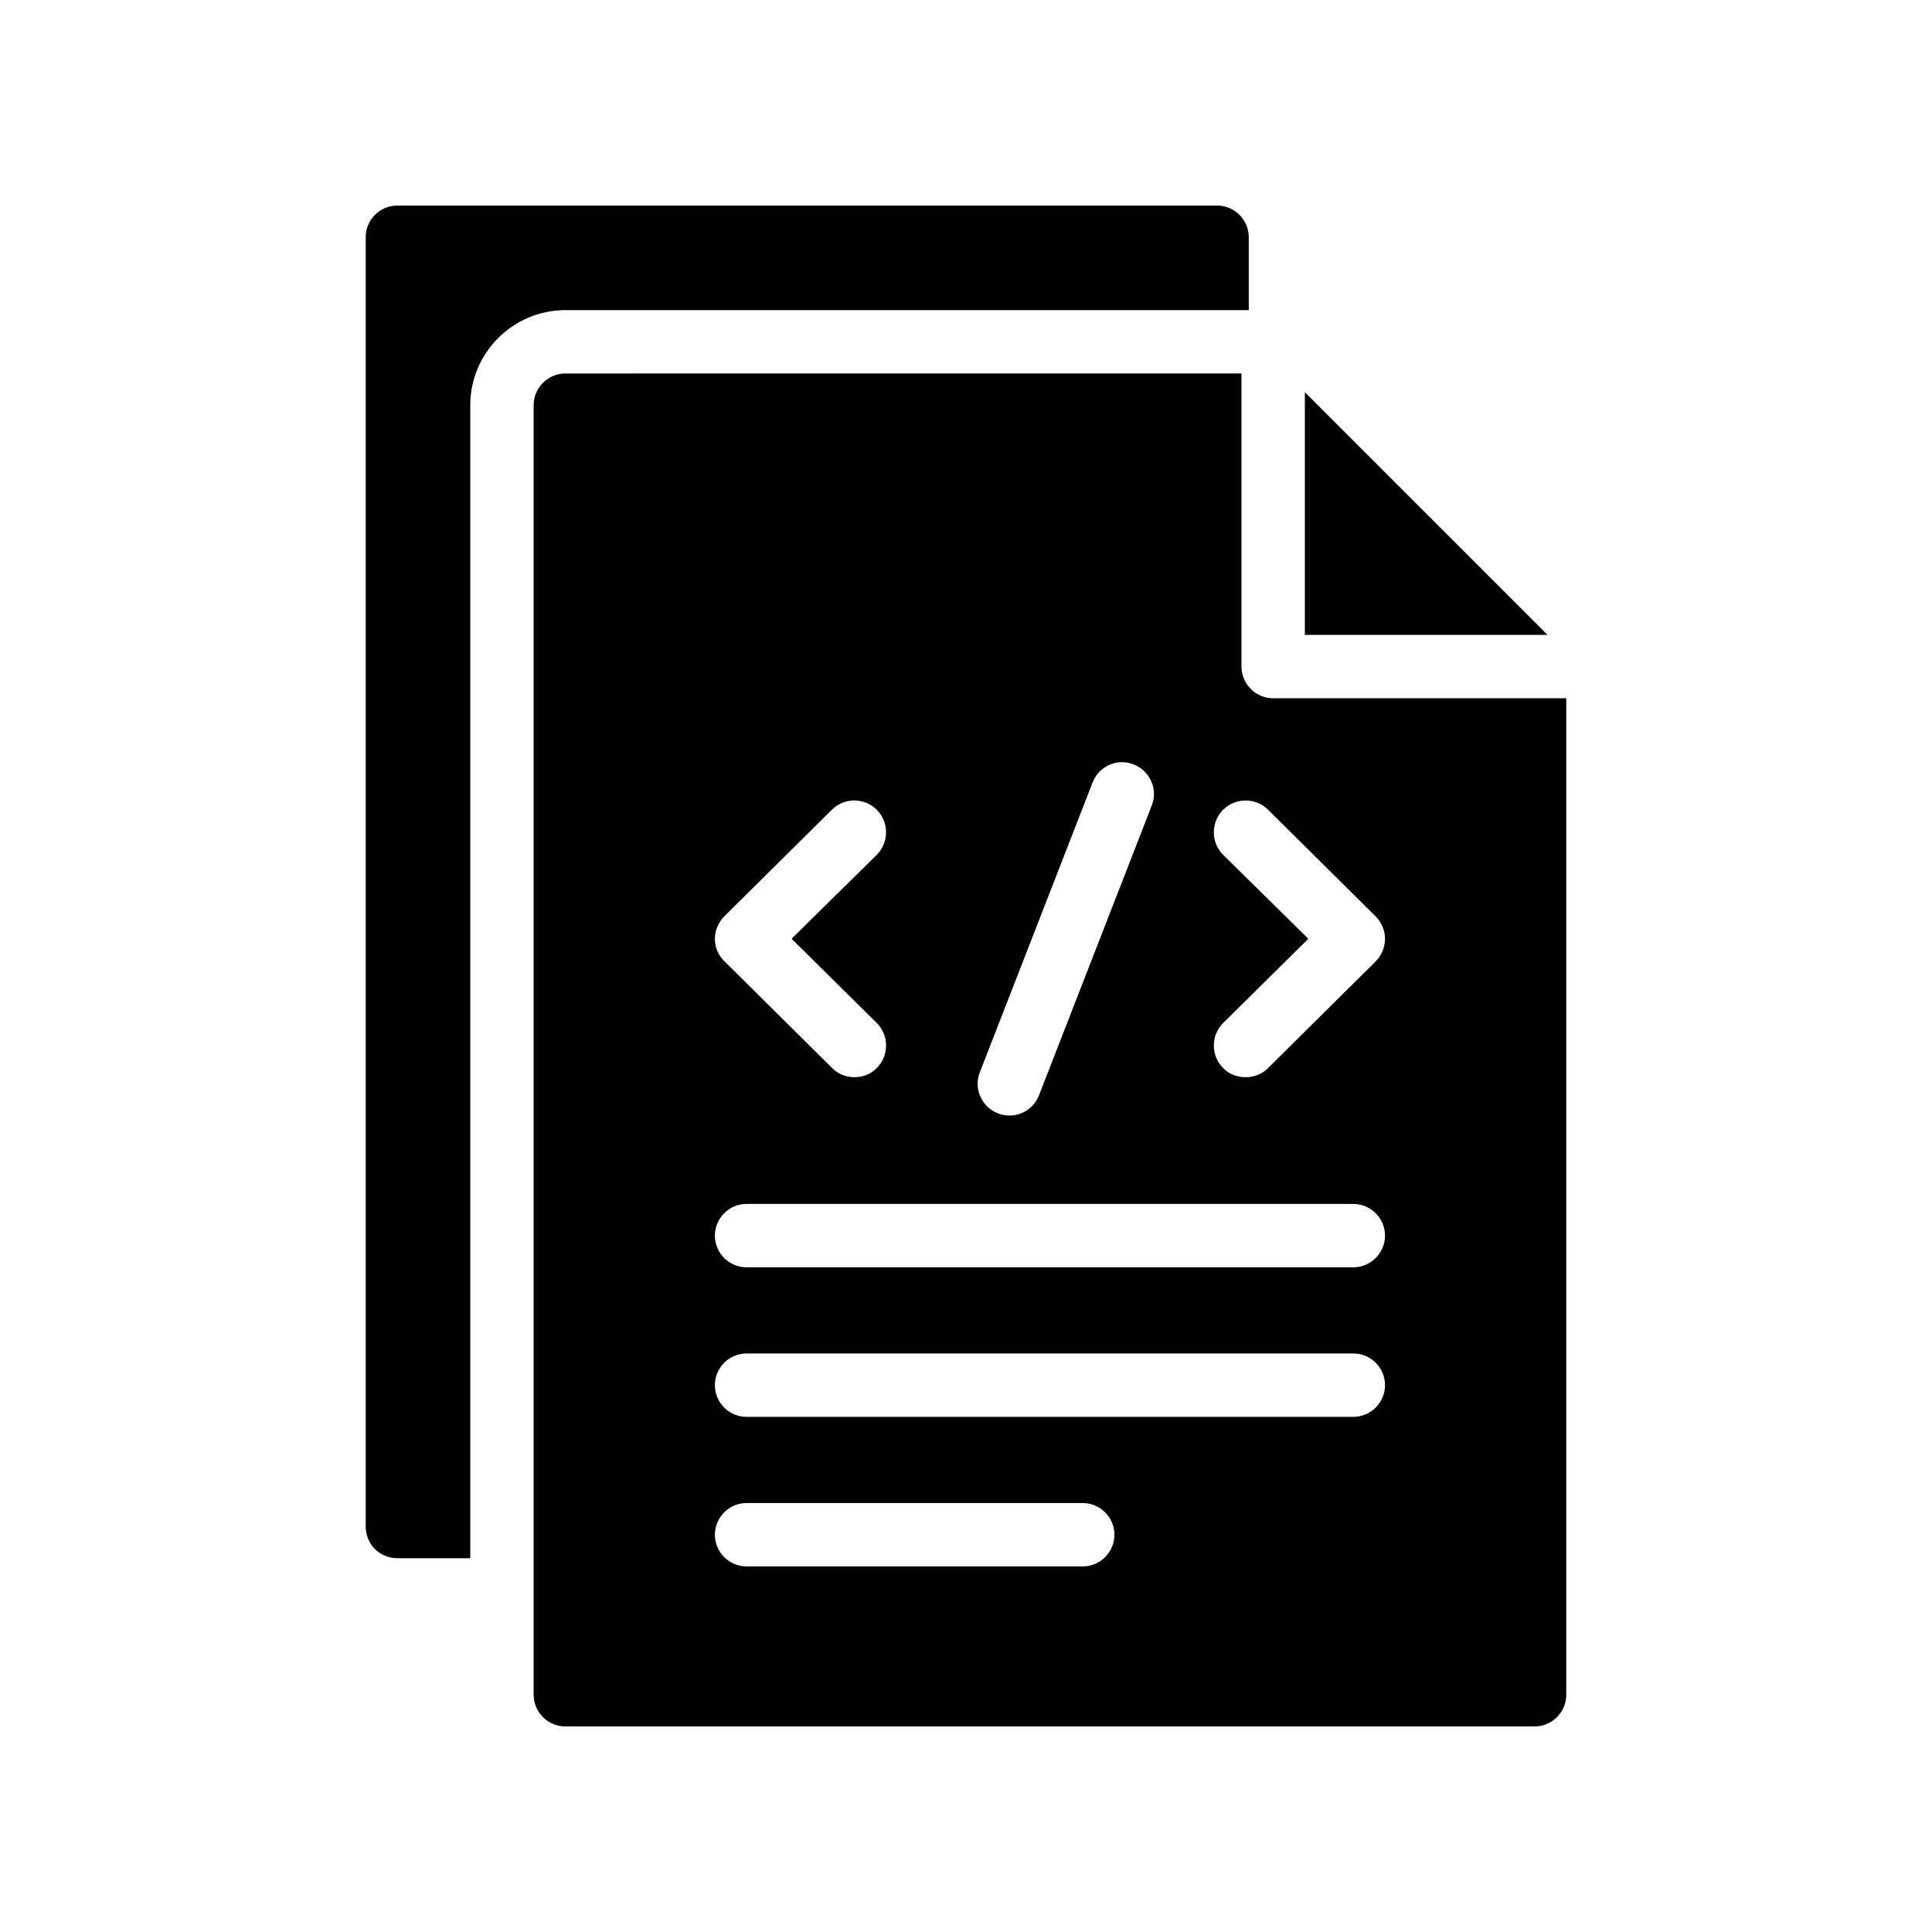
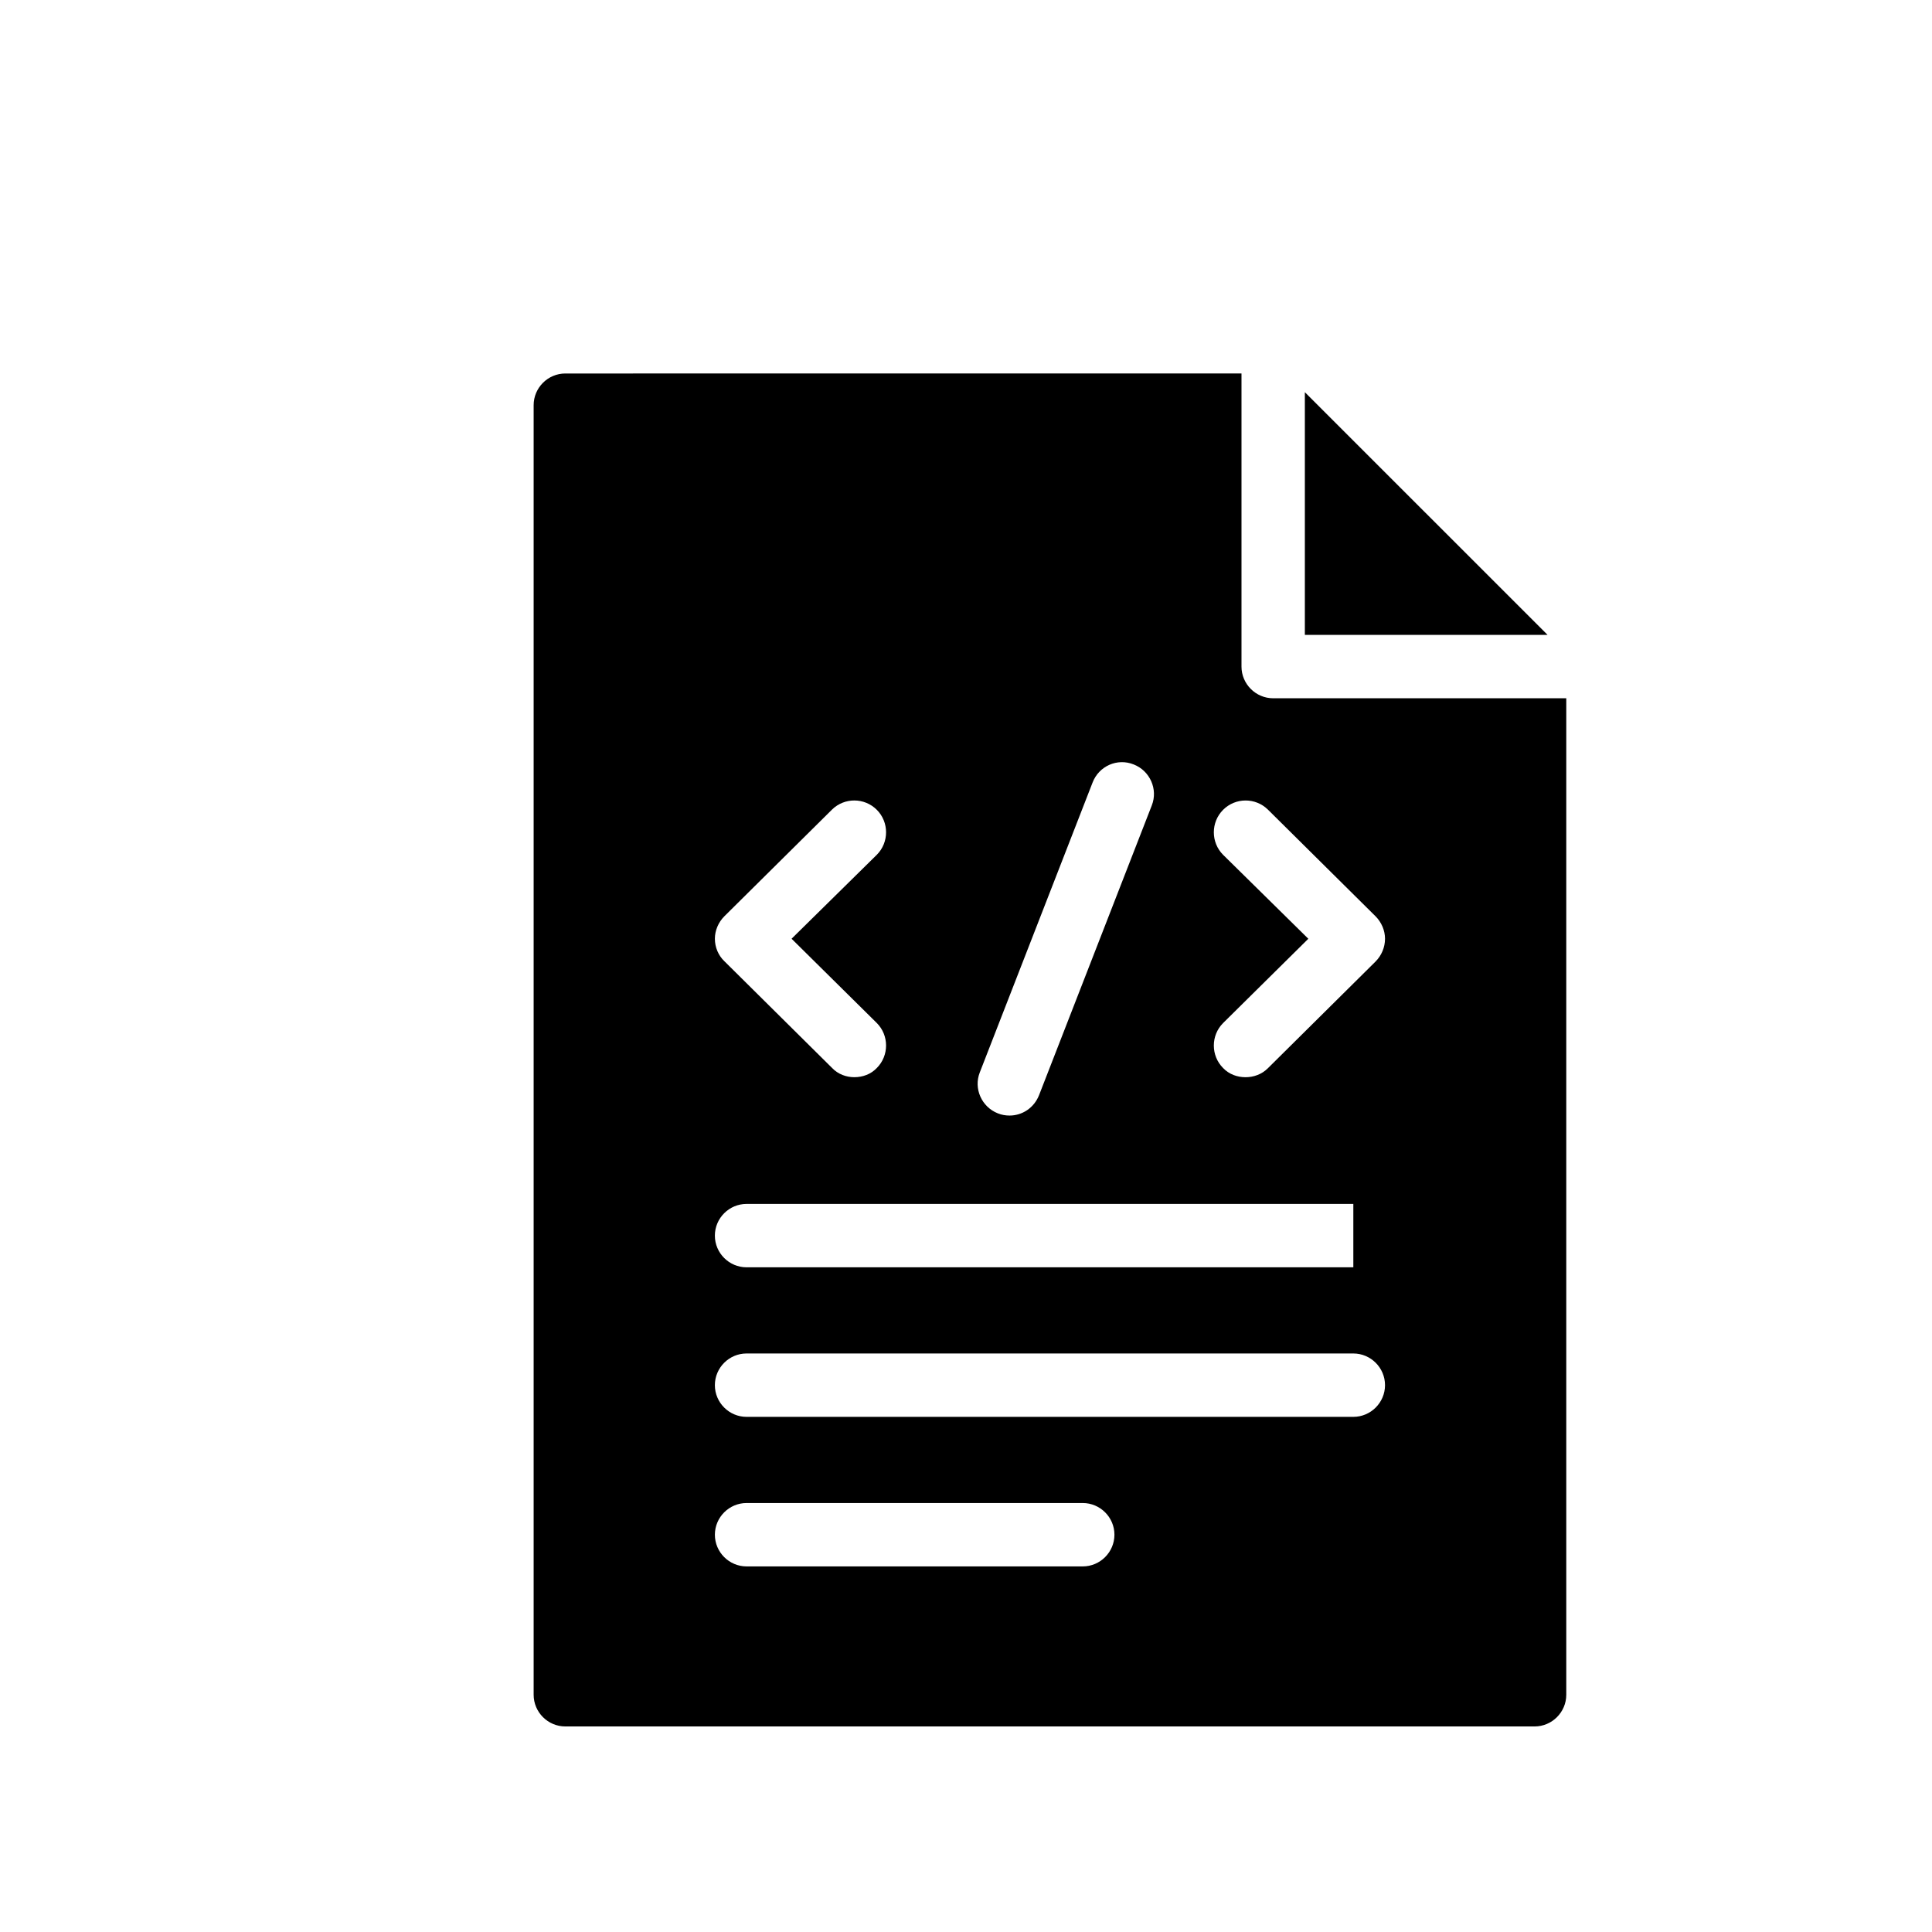
<svg xmlns="http://www.w3.org/2000/svg" fill="#000000" width="800px" height="800px" version="1.1" viewBox="144 144 512 512">
  <g>
-     <path d="m240.92 206.87v341.67c0 4.703 3.695 8.398 8.398 8.398h19.312l-0.004-305.56c0-13.855 11.336-25.191 25.191-25.191h181.12v-19.312c0-4.617-3.777-8.398-8.398-8.398l-217.23 0.004c-4.703 0-8.395 3.777-8.395 8.395z" />
    <path d="m489.8 312.25h64.32l-64.32-64.316z" />
-     <path d="m293.82 242.98c-4.617 0-8.398 3.777-8.398 8.398v341.75c0 4.617 3.777 8.398 8.398 8.398h256.86c4.617 0 8.398-3.777 8.398-8.398v-264.08h-77.672c-4.617 0-8.398-3.777-8.398-8.398v-77.672zm109.83 185.23 29.895-76.832c1.68-4.367 6.551-6.551 10.914-4.785 4.281 1.68 6.465 6.551 4.785 10.832l-29.895 76.832c-1.344 3.359-4.449 5.375-7.809 5.375-1.008 0-2.098-0.168-3.106-0.586-4.281-1.684-6.465-6.551-4.785-10.836zm-67.68-41.395 28.551-28.297c3.273-3.191 8.562-3.191 11.84 0.086 3.273 3.273 3.273 8.648 0 11.922l-22.586 22.25 22.586 22.336c3.273 3.273 3.273 8.648 0 11.922-1.594 1.68-3.777 2.434-5.961 2.434-2.098 0-4.281-0.758-5.879-2.434l-28.551-28.297c-1.594-1.512-2.519-3.695-2.519-5.961 0-2.184 0.926-4.367 2.519-5.961zm94.969 172.3h-89.09c-4.617 0-8.398-3.777-8.398-8.398 0-4.617 3.777-8.398 8.398-8.398h89.09c4.617 0 8.398 3.777 8.398 8.398-0.004 4.621-3.781 8.398-8.398 8.398zm71.707-39.633h-160.8c-4.617 0-8.398-3.777-8.398-8.398 0-4.617 3.777-8.398 8.398-8.398h160.8c4.617 0 8.398 3.777 8.398 8.398-0.004 4.621-3.781 8.398-8.402 8.398zm0-39.633h-160.8c-4.617 0-8.398-3.777-8.398-8.398 0-4.617 3.777-8.398 8.398-8.398h160.8c4.617 0 8.398 3.777 8.398 8.398-0.004 4.621-3.781 8.398-8.402 8.398zm-22.672-121.33 28.551 28.297c1.594 1.594 2.519 3.777 2.519 5.961 0 2.266-0.926 4.449-2.519 6.047l-28.551 28.297c-1.594 1.594-3.777 2.352-5.879 2.352-2.184 0-4.367-0.758-5.961-2.434-3.273-3.273-3.273-8.648 0-11.922l22.586-22.336-22.586-22.25c-3.273-3.273-3.273-8.648 0-11.922 3.277-3.281 8.566-3.281 11.84-0.09z" />
+     <path d="m293.82 242.98c-4.617 0-8.398 3.777-8.398 8.398v341.75c0 4.617 3.777 8.398 8.398 8.398h256.86c4.617 0 8.398-3.777 8.398-8.398v-264.08h-77.672c-4.617 0-8.398-3.777-8.398-8.398v-77.672zm109.83 185.23 29.895-76.832c1.68-4.367 6.551-6.551 10.914-4.785 4.281 1.68 6.465 6.551 4.785 10.832l-29.895 76.832c-1.344 3.359-4.449 5.375-7.809 5.375-1.008 0-2.098-0.168-3.106-0.586-4.281-1.684-6.465-6.551-4.785-10.836zm-67.68-41.395 28.551-28.297c3.273-3.191 8.562-3.191 11.84 0.086 3.273 3.273 3.273 8.648 0 11.922l-22.586 22.25 22.586 22.336c3.273 3.273 3.273 8.648 0 11.922-1.594 1.68-3.777 2.434-5.961 2.434-2.098 0-4.281-0.758-5.879-2.434l-28.551-28.297c-1.594-1.512-2.519-3.695-2.519-5.961 0-2.184 0.926-4.367 2.519-5.961zm94.969 172.3h-89.09c-4.617 0-8.398-3.777-8.398-8.398 0-4.617 3.777-8.398 8.398-8.398h89.09c4.617 0 8.398 3.777 8.398 8.398-0.004 4.621-3.781 8.398-8.398 8.398zm71.707-39.633h-160.8c-4.617 0-8.398-3.777-8.398-8.398 0-4.617 3.777-8.398 8.398-8.398h160.8c4.617 0 8.398 3.777 8.398 8.398-0.004 4.621-3.781 8.398-8.402 8.398zm0-39.633h-160.8c-4.617 0-8.398-3.777-8.398-8.398 0-4.617 3.777-8.398 8.398-8.398h160.8zm-22.672-121.33 28.551 28.297c1.594 1.594 2.519 3.777 2.519 5.961 0 2.266-0.926 4.449-2.519 6.047l-28.551 28.297c-1.594 1.594-3.777 2.352-5.879 2.352-2.184 0-4.367-0.758-5.961-2.434-3.273-3.273-3.273-8.648 0-11.922l22.586-22.336-22.586-22.25c-3.273-3.273-3.273-8.648 0-11.922 3.277-3.281 8.566-3.281 11.84-0.09z" />
  </g>
</svg>